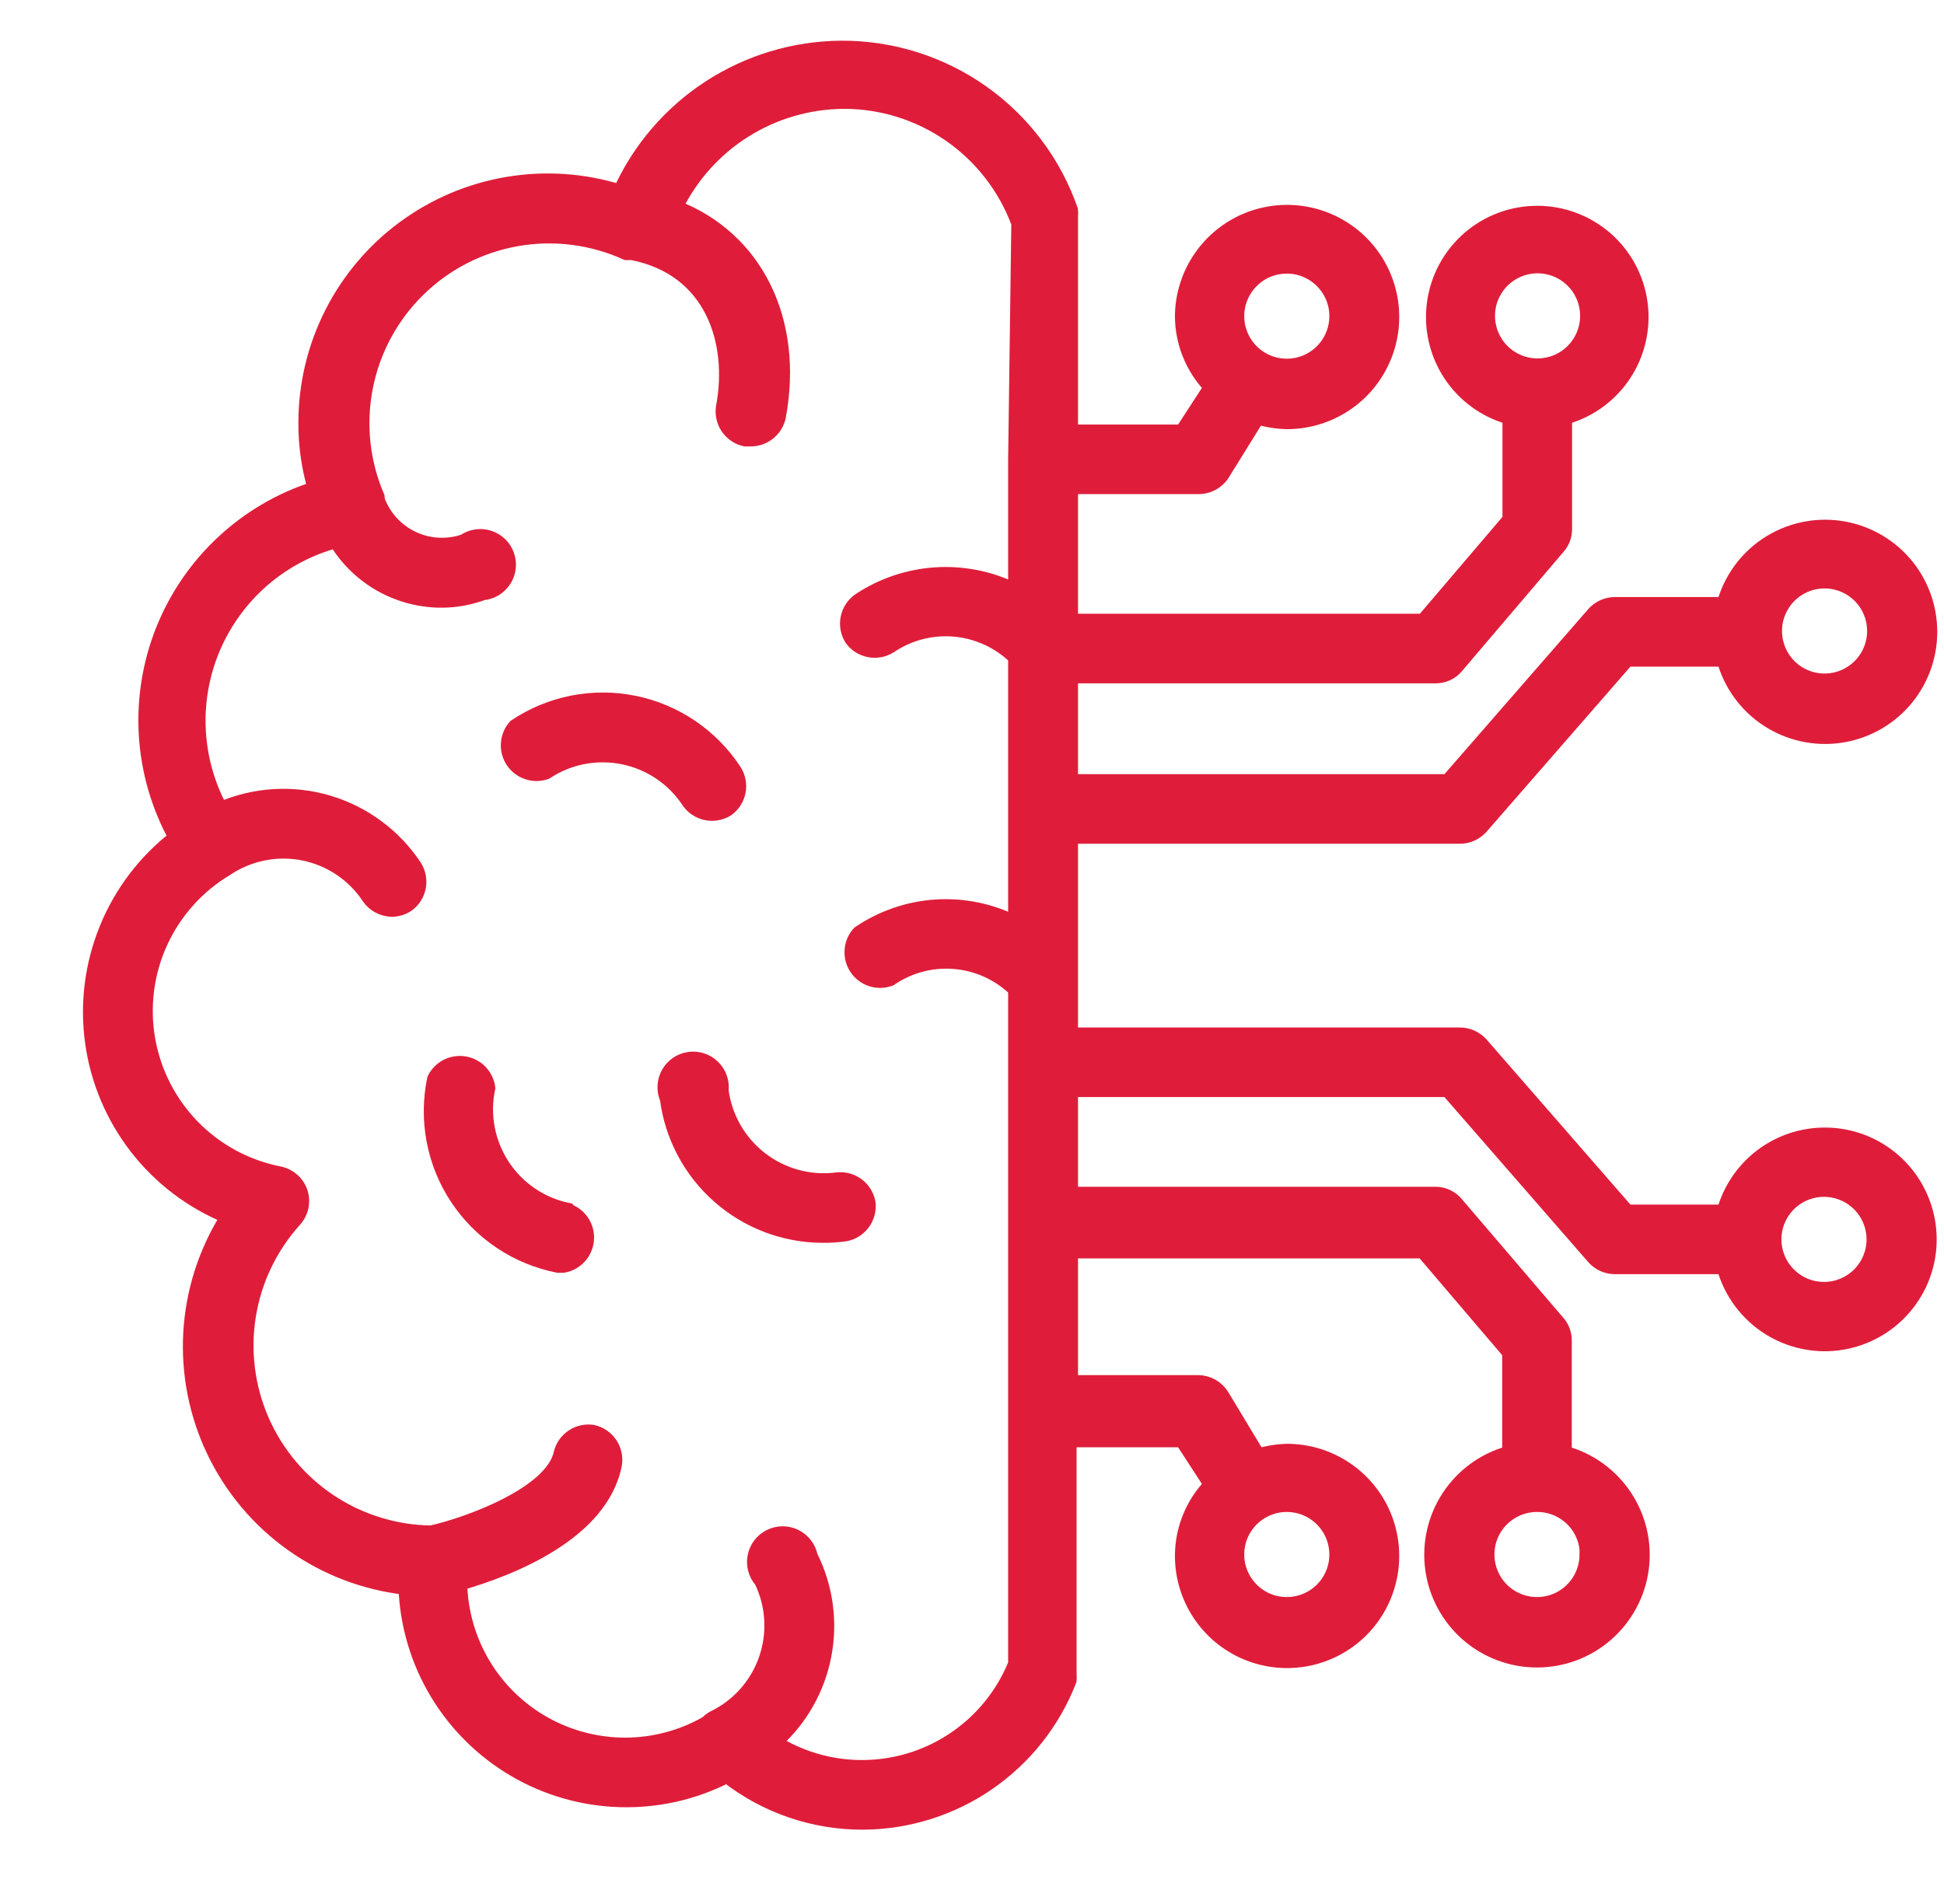
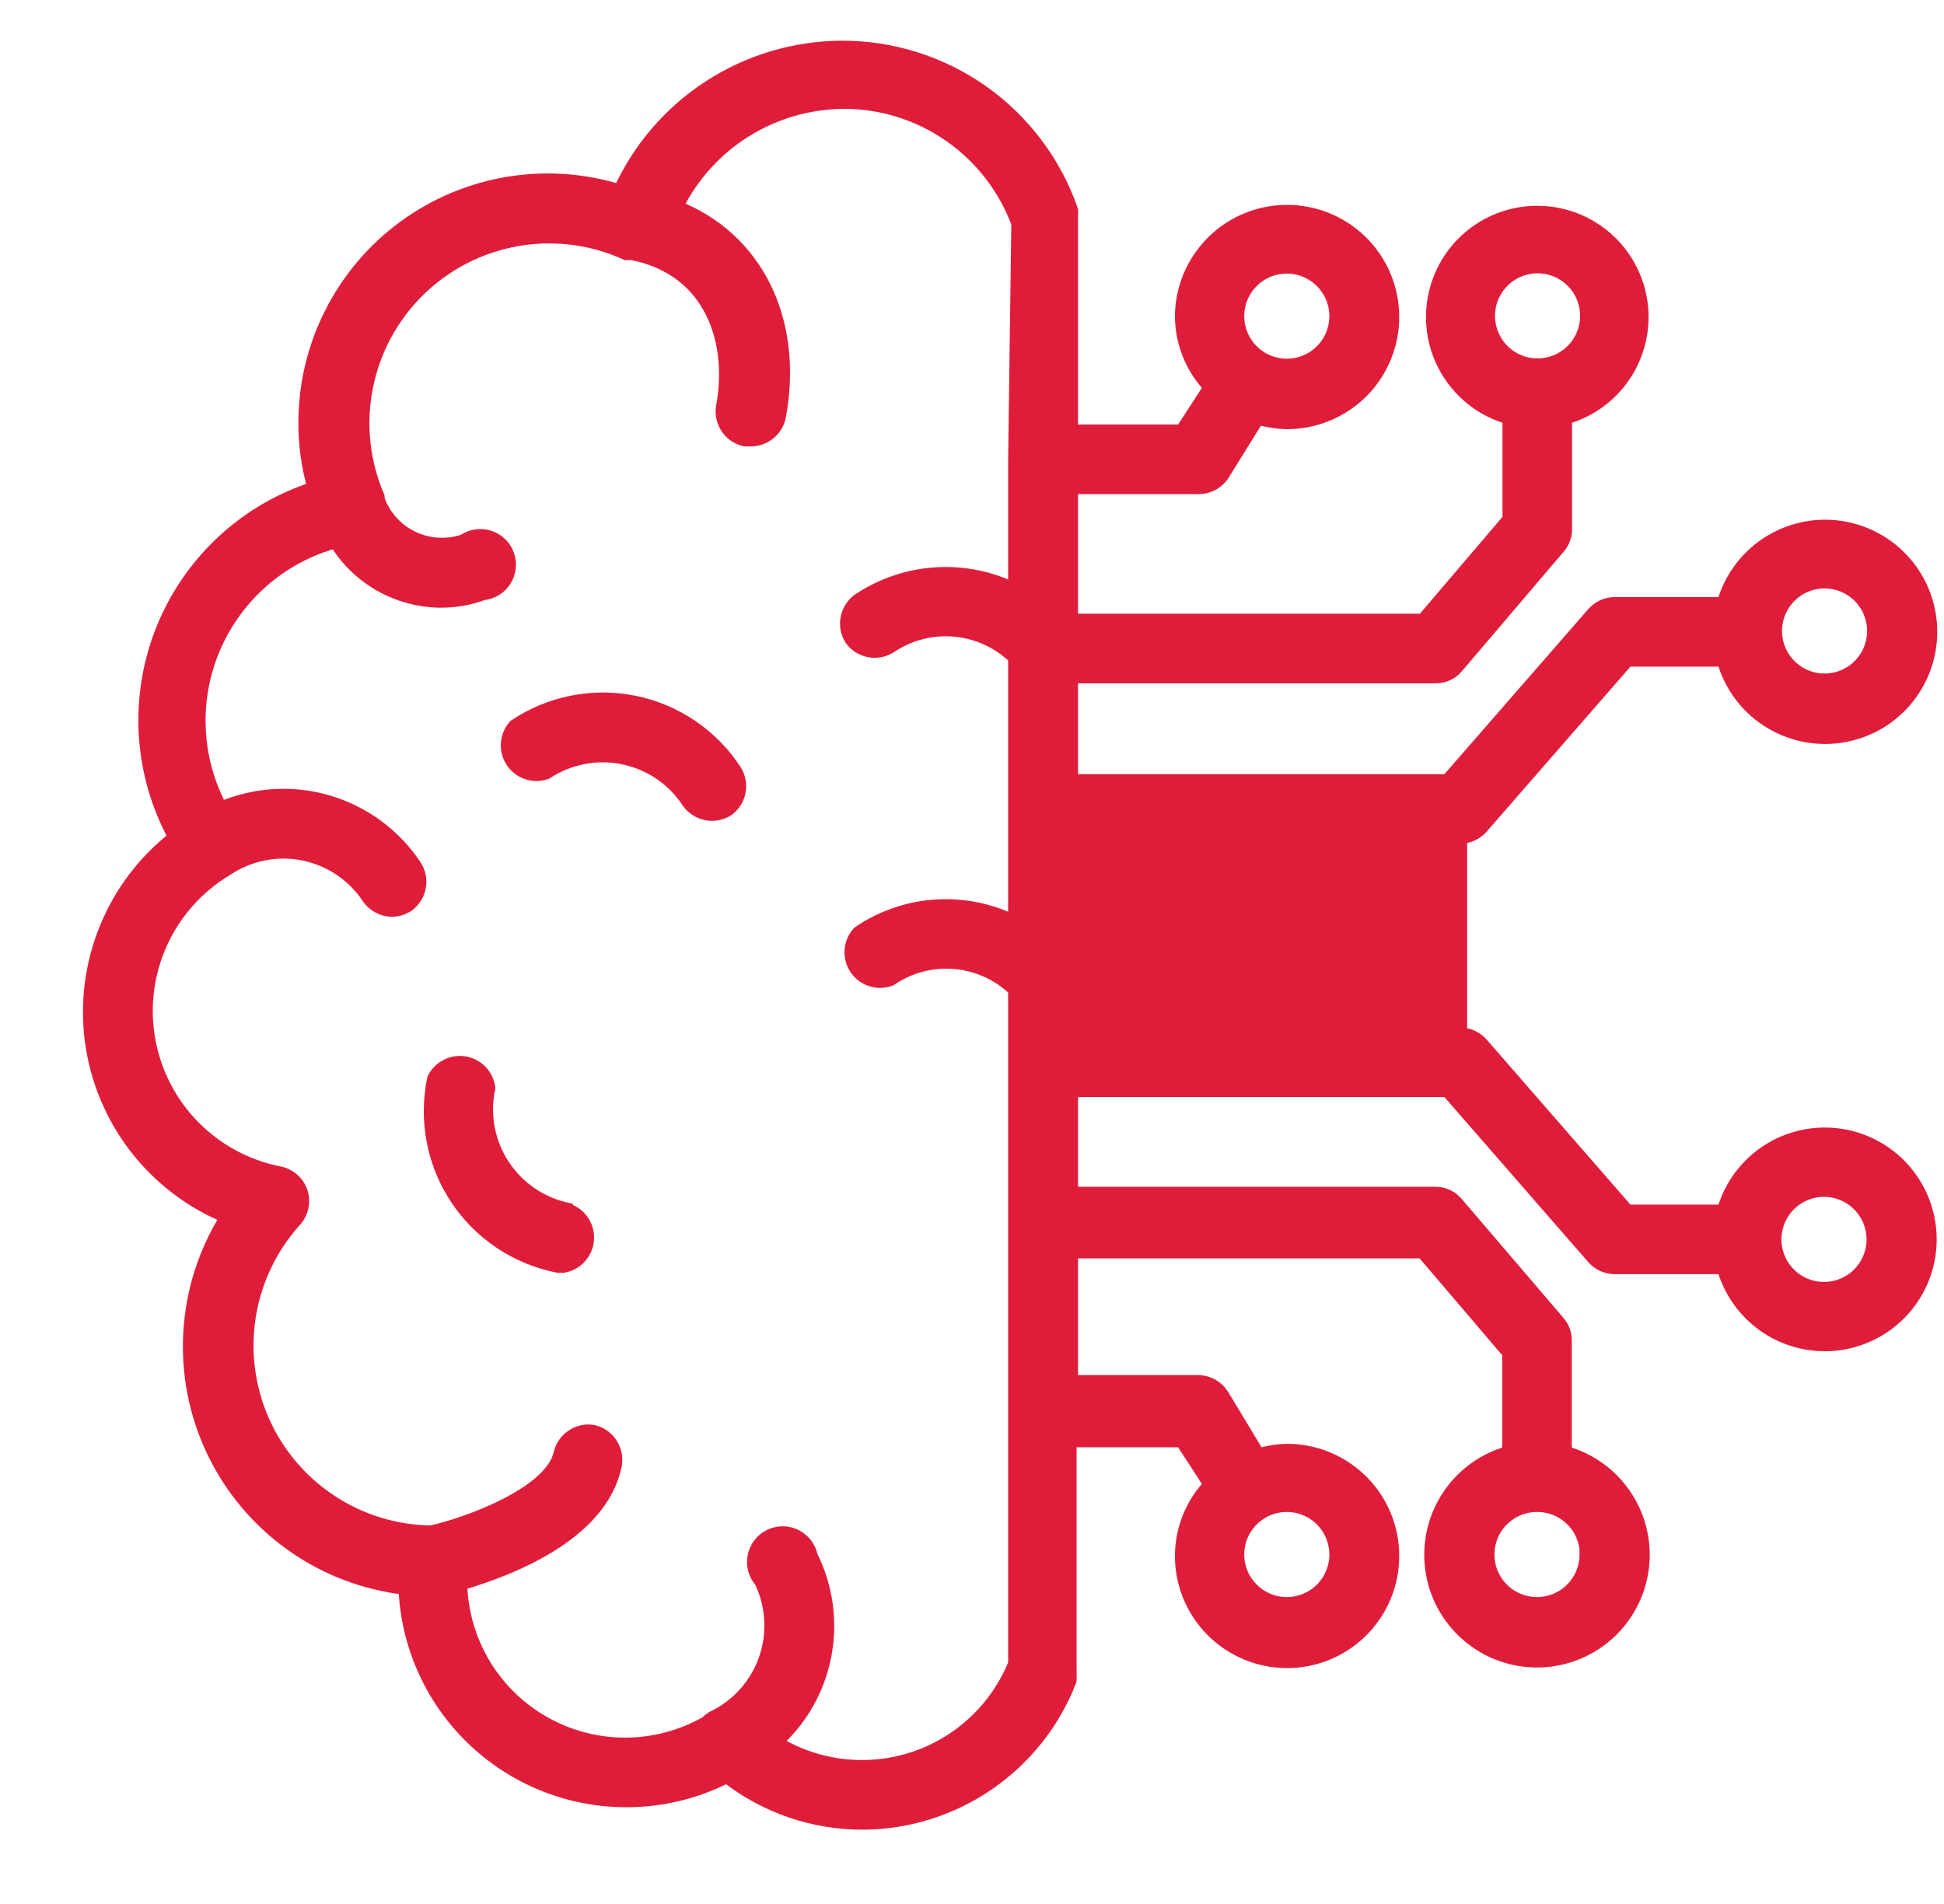
<svg xmlns="http://www.w3.org/2000/svg" width="49" height="48" viewBox="0 0 49 48" fill="none">
  <path d="M17.36 20.22C17.468 20.369 17.629 20.471 17.809 20.506C17.989 20.541 18.176 20.506 18.332 20.409C18.482 20.301 18.586 20.139 18.621 19.957C18.656 19.775 18.62 19.587 18.52 19.43C18.233 18.99 17.86 18.612 17.425 18.317C16.99 18.022 16.501 17.816 15.986 17.712C15.471 17.607 14.94 17.606 14.425 17.708C13.909 17.81 13.419 18.014 12.982 18.307C12.875 18.427 12.81 18.579 12.799 18.74C12.787 18.901 12.83 19.061 12.92 19.195C13.01 19.329 13.142 19.429 13.295 19.479C13.448 19.53 13.613 19.528 13.765 19.474C14.05 19.285 14.369 19.155 14.704 19.091C15.04 19.027 15.384 19.029 15.718 19.099C16.052 19.168 16.37 19.303 16.651 19.495C16.933 19.688 17.174 19.934 17.36 20.22Z" fill="#DF1D3A" stroke="#DF1D3A" stroke-width="0.348" />
  <path d="M14.318 30.499C13.983 30.43 13.666 30.296 13.384 30.104C13.102 29.912 12.861 29.666 12.674 29.38C12.488 29.094 12.359 28.775 12.297 28.439C12.234 28.104 12.239 27.759 12.31 27.426C12.29 27.271 12.22 27.127 12.112 27.015C12.004 26.903 11.862 26.829 11.708 26.804C11.554 26.779 11.397 26.804 11.258 26.875C11.12 26.947 11.008 27.061 10.94 27.201C10.832 27.716 10.828 28.247 10.927 28.763C11.026 29.28 11.226 29.771 11.517 30.21C11.808 30.648 12.182 31.024 12.62 31.316C13.057 31.609 13.548 31.811 14.064 31.913H14.201C14.358 31.885 14.501 31.807 14.608 31.69C14.716 31.573 14.782 31.424 14.797 31.266C14.812 31.108 14.774 30.95 14.69 30.815C14.606 30.68 14.48 30.577 14.332 30.521L14.318 30.499Z" fill="#DF1D3A" stroke="#DF1D3A" stroke-width="0.348" />
-   <path d="M18.191 27.491C18.204 27.38 18.19 27.268 18.153 27.164C18.115 27.059 18.053 26.965 17.973 26.888C17.893 26.811 17.796 26.753 17.69 26.719C17.584 26.686 17.472 26.677 17.362 26.694C17.252 26.71 17.148 26.752 17.056 26.816C16.965 26.879 16.89 26.963 16.836 27.06C16.782 27.158 16.752 27.266 16.747 27.377C16.742 27.488 16.762 27.599 16.807 27.701C16.931 28.653 17.396 29.527 18.116 30.163C18.835 30.799 19.761 31.152 20.721 31.158C20.915 31.161 21.109 31.148 21.301 31.122C21.483 31.09 21.646 30.99 21.756 30.841C21.867 30.693 21.917 30.508 21.895 30.325C21.863 30.143 21.763 29.98 21.615 29.869C21.466 29.759 21.282 29.709 21.098 29.73C20.416 29.819 19.726 29.632 19.181 29.212C18.636 28.792 18.28 28.173 18.191 27.491Z" fill="#DF1D3A" stroke="#DF1D3A" stroke-width="0.348" />
-   <path d="M45.989 28.6C45.411 28.601 44.85 28.792 44.39 29.142C43.931 29.493 43.599 29.985 43.445 30.542H41.017L37.335 26.316C37.268 26.242 37.186 26.183 37.095 26.141C37.004 26.1 36.905 26.078 36.806 26.077H26.998V24.722V21.097H36.806C36.905 21.096 37.004 21.074 37.095 21.033C37.186 20.992 37.268 20.932 37.335 20.858L41.017 16.632H43.445C43.615 17.251 44.004 17.788 44.54 18.142C45.076 18.496 45.722 18.644 46.358 18.558C46.994 18.472 47.578 18.159 48.001 17.675C48.423 17.192 48.656 16.571 48.656 15.929C48.656 15.287 48.423 14.667 48.001 14.183C47.578 13.7 46.994 13.386 46.358 13.3C45.722 13.214 45.076 13.362 44.54 13.716C44.004 14.07 43.615 14.607 43.445 15.226H40.698C40.598 15.227 40.499 15.249 40.408 15.29C40.317 15.332 40.236 15.391 40.169 15.465L36.487 19.691H26.998V17.053H36.189C36.29 17.053 36.39 17.032 36.482 16.989C36.573 16.946 36.654 16.884 36.718 16.806L39.285 13.791C39.394 13.664 39.454 13.502 39.451 13.334V10.529C40.065 10.359 40.595 9.972 40.945 9.441C41.295 8.909 41.441 8.269 41.355 7.639C41.27 7.008 40.958 6.43 40.479 6.011C39.999 5.593 39.385 5.362 38.748 5.362C38.112 5.362 37.497 5.593 37.017 6.011C36.538 6.43 36.227 7.008 36.141 7.639C36.055 8.269 36.201 8.909 36.551 9.441C36.901 9.972 37.432 10.359 38.045 10.529V13.095L35.87 15.646H26.998V12.283H30.209C30.326 12.284 30.44 12.256 30.544 12.203C30.647 12.15 30.736 12.073 30.804 11.979L31.703 10.529C31.938 10.6 32.182 10.639 32.427 10.645C32.952 10.648 33.465 10.495 33.903 10.206C34.341 9.918 34.683 9.505 34.886 9.022C35.09 8.539 35.146 8.006 35.047 7.491C34.948 6.976 34.699 6.502 34.331 6.129C33.962 5.756 33.492 5.5 32.978 5.394C32.464 5.288 31.931 5.336 31.445 5.533C30.959 5.73 30.542 6.067 30.248 6.501C29.953 6.934 29.793 7.446 29.789 7.97C29.792 8.638 30.051 9.279 30.514 9.761L29.789 10.877H26.998V5.535C26.998 5.498 26.998 5.477 26.998 5.448C27.005 5.397 27.005 5.346 26.998 5.295C26.579 4.093 25.795 3.052 24.756 2.318C23.716 1.584 22.472 1.193 21.199 1.2C20.021 1.209 18.87 1.555 17.882 2.197C16.894 2.839 16.111 3.751 15.625 4.824C14.711 4.539 13.742 4.473 12.798 4.631C11.853 4.789 10.959 5.167 10.187 5.734C9.415 6.301 8.788 7.042 8.355 7.896C7.922 8.75 7.696 9.694 7.695 10.652C7.692 11.214 7.77 11.773 7.927 12.312C7.065 12.588 6.275 13.052 5.613 13.67C4.951 14.287 4.434 15.044 4.098 15.885C3.763 16.726 3.618 17.631 3.673 18.534C3.729 19.438 3.983 20.318 4.419 21.112C3.647 21.712 3.046 22.504 2.678 23.41C2.309 24.315 2.184 25.302 2.317 26.271C2.45 27.239 2.836 28.156 3.435 28.929C4.034 29.701 4.826 30.303 5.731 30.673C5.177 31.549 4.855 32.553 4.794 33.588C4.734 34.624 4.937 35.657 5.386 36.593C5.834 37.528 6.513 38.334 7.358 38.935C8.203 39.537 9.187 39.914 10.218 40.031C10.254 40.965 10.525 41.876 11.006 42.679C11.487 43.481 12.163 44.15 12.97 44.623C13.777 45.096 14.691 45.358 15.626 45.385C16.561 45.413 17.488 45.204 18.322 44.778C19.301 45.543 20.508 45.956 21.75 45.953C22.879 45.947 23.98 45.602 24.909 44.962C25.839 44.322 26.554 43.417 26.962 42.365C26.968 42.309 26.968 42.253 26.962 42.198C26.965 42.169 26.965 42.14 26.962 42.111V36.312H29.789L30.514 37.428C30.051 37.91 29.792 38.551 29.789 39.219C29.788 39.744 29.942 40.257 30.233 40.695C30.523 41.132 30.937 41.473 31.422 41.675C31.906 41.877 32.44 41.93 32.955 41.829C33.47 41.727 33.944 41.475 34.315 41.105C34.687 40.734 34.94 40.261 35.043 39.746C35.146 39.231 35.094 38.698 34.894 38.212C34.693 37.727 34.353 37.312 33.916 37.021C33.48 36.729 32.967 36.573 32.442 36.573C32.196 36.579 31.952 36.618 31.717 36.689L30.804 35.174C30.739 35.074 30.652 34.991 30.548 34.933C30.445 34.875 30.328 34.843 30.209 34.841H26.998V31.55H35.863L38.038 34.101V36.624C37.415 36.794 36.874 37.185 36.517 37.723C36.161 38.262 36.011 38.911 36.097 39.552C36.183 40.192 36.498 40.779 36.985 41.205C37.471 41.63 38.095 41.864 38.741 41.864C39.387 41.864 40.011 41.63 40.497 41.205C40.983 40.779 41.299 40.192 41.385 39.552C41.471 38.911 41.321 38.262 40.964 37.723C40.607 37.185 40.067 36.794 39.444 36.624V33.797C39.446 33.629 39.387 33.467 39.277 33.34L36.711 30.339C36.647 30.262 36.566 30.199 36.474 30.157C36.383 30.114 36.283 30.092 36.182 30.093H26.998V27.483H36.487L40.169 31.709C40.236 31.783 40.317 31.843 40.408 31.884C40.499 31.925 40.598 31.947 40.698 31.948H43.445C43.576 32.424 43.838 32.853 44.2 33.188C44.562 33.523 45.011 33.75 45.495 33.843C45.98 33.937 46.48 33.893 46.941 33.716C47.402 33.54 47.804 33.239 48.102 32.846C48.401 32.453 48.584 31.985 48.63 31.494C48.676 31.003 48.584 30.508 48.364 30.067C48.145 29.625 47.806 29.254 47.386 28.994C46.967 28.735 46.483 28.598 45.989 28.6ZM45.989 14.661C46.236 14.661 46.477 14.734 46.682 14.871C46.887 15.008 47.047 15.203 47.141 15.43C47.236 15.658 47.26 15.909 47.212 16.151C47.164 16.392 47.045 16.615 46.871 16.789C46.697 16.963 46.474 17.082 46.233 17.13C45.991 17.178 45.74 17.154 45.512 17.059C45.285 16.965 45.09 16.805 44.953 16.6C44.816 16.395 44.743 16.154 44.743 15.907C44.743 15.577 44.874 15.26 45.108 15.026C45.342 14.792 45.659 14.661 45.989 14.661ZM37.509 7.97C37.507 7.723 37.579 7.481 37.716 7.275C37.852 7.069 38.047 6.908 38.275 6.813C38.503 6.717 38.754 6.692 38.997 6.74C39.239 6.788 39.462 6.907 39.637 7.081C39.812 7.256 39.931 7.479 39.978 7.722C40.026 7.964 40.001 8.215 39.906 8.443C39.81 8.672 39.65 8.866 39.444 9.003C39.237 9.139 38.995 9.211 38.748 9.21C38.42 9.208 38.106 9.077 37.874 8.845C37.642 8.613 37.511 8.298 37.509 7.97ZM32.435 6.723C32.681 6.723 32.922 6.797 33.127 6.934C33.332 7.071 33.492 7.265 33.587 7.493C33.681 7.721 33.706 7.972 33.657 8.213C33.609 8.455 33.491 8.677 33.316 8.852C33.142 9.026 32.92 9.145 32.678 9.193C32.436 9.241 32.185 9.216 31.957 9.122C31.73 9.028 31.535 8.868 31.398 8.663C31.261 8.458 31.188 8.217 31.188 7.97C31.188 7.806 31.22 7.643 31.284 7.491C31.347 7.34 31.439 7.202 31.556 7.086C31.672 6.97 31.81 6.878 31.962 6.816C32.115 6.754 32.278 6.723 32.442 6.723H32.435ZM25.585 11.58V14.878C24.964 14.57 24.274 14.432 23.583 14.476C22.892 14.521 22.224 14.747 21.649 15.132C21.498 15.24 21.395 15.402 21.36 15.584C21.325 15.765 21.361 15.954 21.46 16.11C21.568 16.259 21.729 16.361 21.909 16.396C22.089 16.431 22.276 16.396 22.432 16.299C22.909 15.975 23.483 15.826 24.057 15.876C24.631 15.927 25.171 16.173 25.585 16.574V20.358V23.257C24.965 22.946 24.273 22.805 23.581 22.851C22.889 22.897 22.222 23.128 21.649 23.518C21.539 23.639 21.473 23.792 21.462 23.954C21.45 24.117 21.493 24.278 21.584 24.413C21.675 24.548 21.809 24.648 21.964 24.697C22.119 24.747 22.287 24.742 22.439 24.685C22.913 24.359 23.485 24.207 24.058 24.255C24.632 24.302 25.171 24.547 25.585 24.946V26.73V30.825V35.573V41.944C25.358 42.506 25.011 43.011 24.568 43.425C24.125 43.838 23.598 44.15 23.022 44.339C22.446 44.527 21.836 44.587 21.235 44.516C20.633 44.444 20.055 44.242 19.539 43.923C20.184 43.349 20.621 42.578 20.783 41.73C20.946 40.883 20.824 40.005 20.438 39.233C20.416 39.124 20.369 39.022 20.301 38.934C20.233 38.846 20.146 38.775 20.046 38.726C19.946 38.677 19.837 38.652 19.726 38.652C19.614 38.653 19.505 38.678 19.405 38.728C19.306 38.778 19.219 38.849 19.151 38.938C19.084 39.026 19.038 39.129 19.017 39.238C18.995 39.347 18.999 39.459 19.028 39.567C19.057 39.674 19.111 39.773 19.184 39.857C19.333 40.164 19.419 40.497 19.437 40.838C19.456 41.178 19.407 41.519 19.293 41.841C19.179 42.163 19.003 42.458 18.774 42.711C18.545 42.964 18.268 43.169 17.959 43.314C17.904 43.349 17.853 43.391 17.807 43.437C17.182 43.792 16.476 43.98 15.757 43.98C15.039 43.98 14.332 43.794 13.707 43.44C13.082 43.086 12.559 42.576 12.19 41.959C11.821 41.342 11.619 40.64 11.602 39.922C12.835 39.567 15.161 38.675 15.502 36.921C15.532 36.738 15.491 36.55 15.388 36.397C15.284 36.243 15.125 36.135 14.944 36.095C14.767 36.067 14.586 36.106 14.437 36.204C14.287 36.301 14.178 36.451 14.132 36.624C13.922 37.668 11.733 38.443 10.863 38.632C9.958 38.619 9.075 38.346 8.321 37.845C7.566 37.344 6.973 36.636 6.61 35.807C6.248 34.977 6.132 34.06 6.277 33.167C6.422 32.273 6.821 31.44 7.427 30.767C7.515 30.671 7.576 30.553 7.603 30.425C7.63 30.298 7.621 30.165 7.579 30.042C7.537 29.925 7.466 29.821 7.372 29.74C7.278 29.659 7.165 29.603 7.043 29.578C6.215 29.416 5.456 29.006 4.866 28.404C4.277 27.801 3.883 27.033 3.739 26.202C3.594 25.371 3.705 24.516 4.057 23.75C4.409 22.983 4.985 22.341 5.709 21.909C5.992 21.719 6.309 21.587 6.643 21.521C6.977 21.454 7.321 21.455 7.655 21.522C7.988 21.59 8.305 21.723 8.587 21.913C8.869 22.104 9.111 22.349 9.297 22.634C9.363 22.727 9.45 22.803 9.551 22.855C9.652 22.908 9.763 22.937 9.877 22.939C10.019 22.937 10.158 22.895 10.276 22.815C10.425 22.706 10.527 22.544 10.561 22.362C10.595 22.18 10.557 21.992 10.457 21.837C9.941 21.06 9.168 20.489 8.274 20.224C7.379 19.959 6.42 20.017 5.564 20.387C5.231 19.765 5.042 19.077 5.012 18.372C4.981 17.668 5.11 16.965 5.389 16.317C5.668 15.67 6.089 15.093 6.621 14.63C7.153 14.168 7.783 13.831 8.464 13.646C8.74 14.101 9.128 14.478 9.591 14.741C10.054 15.003 10.577 15.143 11.109 15.146C11.473 15.148 11.834 15.084 12.175 14.958C12.285 14.947 12.391 14.912 12.486 14.854C12.58 14.796 12.66 14.717 12.719 14.624C12.778 14.53 12.815 14.425 12.827 14.315C12.839 14.204 12.826 14.093 12.788 13.989C12.75 13.885 12.689 13.791 12.61 13.714C12.53 13.637 12.434 13.58 12.328 13.546C12.223 13.512 12.111 13.503 12.002 13.519C11.892 13.535 11.788 13.576 11.697 13.639C11.27 13.785 10.802 13.758 10.395 13.562C9.988 13.367 9.675 13.02 9.522 12.595C9.525 12.573 9.525 12.551 9.522 12.53C9.146 11.658 9.043 10.693 9.226 9.761C9.409 8.829 9.869 7.975 10.547 7.31C11.224 6.645 12.087 6.2 13.022 6.035C13.957 5.869 14.92 5.991 15.785 6.383H15.857H15.93C17.938 6.774 18.532 8.615 18.22 10.261C18.192 10.443 18.234 10.629 18.337 10.781C18.441 10.933 18.599 11.04 18.778 11.08H18.909C19.077 11.084 19.242 11.028 19.374 10.924C19.507 10.819 19.598 10.672 19.634 10.507C20.09 8.057 19.039 5.999 17.039 5.223C17.427 4.432 18.028 3.764 18.774 3.296C19.521 2.827 20.383 2.576 21.265 2.57C22.223 2.568 23.159 2.861 23.945 3.408C24.732 3.955 25.332 4.73 25.665 5.629L25.585 11.58ZM32.435 37.943C32.681 37.943 32.923 38.016 33.128 38.154C33.333 38.291 33.493 38.486 33.587 38.714C33.681 38.943 33.706 39.194 33.657 39.436C33.608 39.678 33.489 39.9 33.314 40.074C33.139 40.248 32.916 40.366 32.673 40.413C32.431 40.461 32.18 40.435 31.953 40.34C31.725 40.244 31.531 40.083 31.395 39.877C31.258 39.671 31.186 39.429 31.188 39.182C31.189 39.019 31.222 38.857 31.285 38.706C31.349 38.555 31.442 38.418 31.558 38.303C31.675 38.188 31.813 38.097 31.964 38.035C32.116 37.973 32.278 37.942 32.442 37.943H32.435ZM39.988 39.182C39.989 39.429 39.917 39.671 39.781 39.877C39.645 40.083 39.451 40.244 39.223 40.34C38.995 40.435 38.744 40.461 38.502 40.413C38.26 40.366 38.037 40.248 37.862 40.074C37.687 39.9 37.567 39.678 37.519 39.436C37.47 39.194 37.494 38.943 37.588 38.714C37.682 38.486 37.842 38.291 38.047 38.154C38.253 38.016 38.494 37.943 38.741 37.943C38.905 37.942 39.067 37.973 39.218 38.035C39.37 38.097 39.508 38.188 39.625 38.303C39.741 38.418 39.834 38.555 39.897 38.706C39.961 38.857 39.994 39.019 39.995 39.182H39.988ZM45.982 32.492C45.735 32.493 45.493 32.422 45.288 32.285C45.082 32.149 44.921 31.955 44.825 31.727C44.73 31.5 44.704 31.249 44.751 31.007C44.798 30.764 44.917 30.541 45.091 30.366C45.265 30.191 45.487 30.072 45.729 30.023C45.971 29.974 46.222 29.999 46.45 30.093C46.679 30.187 46.874 30.347 47.011 30.552C47.148 30.757 47.222 30.998 47.222 31.245C47.222 31.573 47.092 31.888 46.862 32.122C46.631 32.355 46.318 32.488 45.989 32.492H45.982Z" fill="#DF1D3A" stroke="#DF1D3A" stroke-width="0.348" />
+   <path d="M45.989 28.6C45.411 28.601 44.85 28.792 44.39 29.142C43.931 29.493 43.599 29.985 43.445 30.542H41.017L37.335 26.316C37.268 26.242 37.186 26.183 37.095 26.141C37.004 26.1 36.905 26.078 36.806 26.077V24.722V21.097H36.806C36.905 21.096 37.004 21.074 37.095 21.033C37.186 20.992 37.268 20.932 37.335 20.858L41.017 16.632H43.445C43.615 17.251 44.004 17.788 44.54 18.142C45.076 18.496 45.722 18.644 46.358 18.558C46.994 18.472 47.578 18.159 48.001 17.675C48.423 17.192 48.656 16.571 48.656 15.929C48.656 15.287 48.423 14.667 48.001 14.183C47.578 13.7 46.994 13.386 46.358 13.3C45.722 13.214 45.076 13.362 44.54 13.716C44.004 14.07 43.615 14.607 43.445 15.226H40.698C40.598 15.227 40.499 15.249 40.408 15.29C40.317 15.332 40.236 15.391 40.169 15.465L36.487 19.691H26.998V17.053H36.189C36.29 17.053 36.39 17.032 36.482 16.989C36.573 16.946 36.654 16.884 36.718 16.806L39.285 13.791C39.394 13.664 39.454 13.502 39.451 13.334V10.529C40.065 10.359 40.595 9.972 40.945 9.441C41.295 8.909 41.441 8.269 41.355 7.639C41.27 7.008 40.958 6.43 40.479 6.011C39.999 5.593 39.385 5.362 38.748 5.362C38.112 5.362 37.497 5.593 37.017 6.011C36.538 6.43 36.227 7.008 36.141 7.639C36.055 8.269 36.201 8.909 36.551 9.441C36.901 9.972 37.432 10.359 38.045 10.529V13.095L35.87 15.646H26.998V12.283H30.209C30.326 12.284 30.44 12.256 30.544 12.203C30.647 12.15 30.736 12.073 30.804 11.979L31.703 10.529C31.938 10.6 32.182 10.639 32.427 10.645C32.952 10.648 33.465 10.495 33.903 10.206C34.341 9.918 34.683 9.505 34.886 9.022C35.09 8.539 35.146 8.006 35.047 7.491C34.948 6.976 34.699 6.502 34.331 6.129C33.962 5.756 33.492 5.5 32.978 5.394C32.464 5.288 31.931 5.336 31.445 5.533C30.959 5.73 30.542 6.067 30.248 6.501C29.953 6.934 29.793 7.446 29.789 7.97C29.792 8.638 30.051 9.279 30.514 9.761L29.789 10.877H26.998V5.535C26.998 5.498 26.998 5.477 26.998 5.448C27.005 5.397 27.005 5.346 26.998 5.295C26.579 4.093 25.795 3.052 24.756 2.318C23.716 1.584 22.472 1.193 21.199 1.2C20.021 1.209 18.87 1.555 17.882 2.197C16.894 2.839 16.111 3.751 15.625 4.824C14.711 4.539 13.742 4.473 12.798 4.631C11.853 4.789 10.959 5.167 10.187 5.734C9.415 6.301 8.788 7.042 8.355 7.896C7.922 8.75 7.696 9.694 7.695 10.652C7.692 11.214 7.77 11.773 7.927 12.312C7.065 12.588 6.275 13.052 5.613 13.67C4.951 14.287 4.434 15.044 4.098 15.885C3.763 16.726 3.618 17.631 3.673 18.534C3.729 19.438 3.983 20.318 4.419 21.112C3.647 21.712 3.046 22.504 2.678 23.41C2.309 24.315 2.184 25.302 2.317 26.271C2.45 27.239 2.836 28.156 3.435 28.929C4.034 29.701 4.826 30.303 5.731 30.673C5.177 31.549 4.855 32.553 4.794 33.588C4.734 34.624 4.937 35.657 5.386 36.593C5.834 37.528 6.513 38.334 7.358 38.935C8.203 39.537 9.187 39.914 10.218 40.031C10.254 40.965 10.525 41.876 11.006 42.679C11.487 43.481 12.163 44.15 12.97 44.623C13.777 45.096 14.691 45.358 15.626 45.385C16.561 45.413 17.488 45.204 18.322 44.778C19.301 45.543 20.508 45.956 21.75 45.953C22.879 45.947 23.98 45.602 24.909 44.962C25.839 44.322 26.554 43.417 26.962 42.365C26.968 42.309 26.968 42.253 26.962 42.198C26.965 42.169 26.965 42.14 26.962 42.111V36.312H29.789L30.514 37.428C30.051 37.91 29.792 38.551 29.789 39.219C29.788 39.744 29.942 40.257 30.233 40.695C30.523 41.132 30.937 41.473 31.422 41.675C31.906 41.877 32.44 41.93 32.955 41.829C33.47 41.727 33.944 41.475 34.315 41.105C34.687 40.734 34.94 40.261 35.043 39.746C35.146 39.231 35.094 38.698 34.894 38.212C34.693 37.727 34.353 37.312 33.916 37.021C33.48 36.729 32.967 36.573 32.442 36.573C32.196 36.579 31.952 36.618 31.717 36.689L30.804 35.174C30.739 35.074 30.652 34.991 30.548 34.933C30.445 34.875 30.328 34.843 30.209 34.841H26.998V31.55H35.863L38.038 34.101V36.624C37.415 36.794 36.874 37.185 36.517 37.723C36.161 38.262 36.011 38.911 36.097 39.552C36.183 40.192 36.498 40.779 36.985 41.205C37.471 41.63 38.095 41.864 38.741 41.864C39.387 41.864 40.011 41.63 40.497 41.205C40.983 40.779 41.299 40.192 41.385 39.552C41.471 38.911 41.321 38.262 40.964 37.723C40.607 37.185 40.067 36.794 39.444 36.624V33.797C39.446 33.629 39.387 33.467 39.277 33.34L36.711 30.339C36.647 30.262 36.566 30.199 36.474 30.157C36.383 30.114 36.283 30.092 36.182 30.093H26.998V27.483H36.487L40.169 31.709C40.236 31.783 40.317 31.843 40.408 31.884C40.499 31.925 40.598 31.947 40.698 31.948H43.445C43.576 32.424 43.838 32.853 44.2 33.188C44.562 33.523 45.011 33.75 45.495 33.843C45.98 33.937 46.48 33.893 46.941 33.716C47.402 33.54 47.804 33.239 48.102 32.846C48.401 32.453 48.584 31.985 48.63 31.494C48.676 31.003 48.584 30.508 48.364 30.067C48.145 29.625 47.806 29.254 47.386 28.994C46.967 28.735 46.483 28.598 45.989 28.6ZM45.989 14.661C46.236 14.661 46.477 14.734 46.682 14.871C46.887 15.008 47.047 15.203 47.141 15.43C47.236 15.658 47.26 15.909 47.212 16.151C47.164 16.392 47.045 16.615 46.871 16.789C46.697 16.963 46.474 17.082 46.233 17.13C45.991 17.178 45.74 17.154 45.512 17.059C45.285 16.965 45.09 16.805 44.953 16.6C44.816 16.395 44.743 16.154 44.743 15.907C44.743 15.577 44.874 15.26 45.108 15.026C45.342 14.792 45.659 14.661 45.989 14.661ZM37.509 7.97C37.507 7.723 37.579 7.481 37.716 7.275C37.852 7.069 38.047 6.908 38.275 6.813C38.503 6.717 38.754 6.692 38.997 6.74C39.239 6.788 39.462 6.907 39.637 7.081C39.812 7.256 39.931 7.479 39.978 7.722C40.026 7.964 40.001 8.215 39.906 8.443C39.81 8.672 39.65 8.866 39.444 9.003C39.237 9.139 38.995 9.211 38.748 9.21C38.42 9.208 38.106 9.077 37.874 8.845C37.642 8.613 37.511 8.298 37.509 7.97ZM32.435 6.723C32.681 6.723 32.922 6.797 33.127 6.934C33.332 7.071 33.492 7.265 33.587 7.493C33.681 7.721 33.706 7.972 33.657 8.213C33.609 8.455 33.491 8.677 33.316 8.852C33.142 9.026 32.92 9.145 32.678 9.193C32.436 9.241 32.185 9.216 31.957 9.122C31.73 9.028 31.535 8.868 31.398 8.663C31.261 8.458 31.188 8.217 31.188 7.97C31.188 7.806 31.22 7.643 31.284 7.491C31.347 7.34 31.439 7.202 31.556 7.086C31.672 6.97 31.81 6.878 31.962 6.816C32.115 6.754 32.278 6.723 32.442 6.723H32.435ZM25.585 11.58V14.878C24.964 14.57 24.274 14.432 23.583 14.476C22.892 14.521 22.224 14.747 21.649 15.132C21.498 15.24 21.395 15.402 21.36 15.584C21.325 15.765 21.361 15.954 21.46 16.11C21.568 16.259 21.729 16.361 21.909 16.396C22.089 16.431 22.276 16.396 22.432 16.299C22.909 15.975 23.483 15.826 24.057 15.876C24.631 15.927 25.171 16.173 25.585 16.574V20.358V23.257C24.965 22.946 24.273 22.805 23.581 22.851C22.889 22.897 22.222 23.128 21.649 23.518C21.539 23.639 21.473 23.792 21.462 23.954C21.45 24.117 21.493 24.278 21.584 24.413C21.675 24.548 21.809 24.648 21.964 24.697C22.119 24.747 22.287 24.742 22.439 24.685C22.913 24.359 23.485 24.207 24.058 24.255C24.632 24.302 25.171 24.547 25.585 24.946V26.73V30.825V35.573V41.944C25.358 42.506 25.011 43.011 24.568 43.425C24.125 43.838 23.598 44.15 23.022 44.339C22.446 44.527 21.836 44.587 21.235 44.516C20.633 44.444 20.055 44.242 19.539 43.923C20.184 43.349 20.621 42.578 20.783 41.73C20.946 40.883 20.824 40.005 20.438 39.233C20.416 39.124 20.369 39.022 20.301 38.934C20.233 38.846 20.146 38.775 20.046 38.726C19.946 38.677 19.837 38.652 19.726 38.652C19.614 38.653 19.505 38.678 19.405 38.728C19.306 38.778 19.219 38.849 19.151 38.938C19.084 39.026 19.038 39.129 19.017 39.238C18.995 39.347 18.999 39.459 19.028 39.567C19.057 39.674 19.111 39.773 19.184 39.857C19.333 40.164 19.419 40.497 19.437 40.838C19.456 41.178 19.407 41.519 19.293 41.841C19.179 42.163 19.003 42.458 18.774 42.711C18.545 42.964 18.268 43.169 17.959 43.314C17.904 43.349 17.853 43.391 17.807 43.437C17.182 43.792 16.476 43.98 15.757 43.98C15.039 43.98 14.332 43.794 13.707 43.44C13.082 43.086 12.559 42.576 12.19 41.959C11.821 41.342 11.619 40.64 11.602 39.922C12.835 39.567 15.161 38.675 15.502 36.921C15.532 36.738 15.491 36.55 15.388 36.397C15.284 36.243 15.125 36.135 14.944 36.095C14.767 36.067 14.586 36.106 14.437 36.204C14.287 36.301 14.178 36.451 14.132 36.624C13.922 37.668 11.733 38.443 10.863 38.632C9.958 38.619 9.075 38.346 8.321 37.845C7.566 37.344 6.973 36.636 6.61 35.807C6.248 34.977 6.132 34.06 6.277 33.167C6.422 32.273 6.821 31.44 7.427 30.767C7.515 30.671 7.576 30.553 7.603 30.425C7.63 30.298 7.621 30.165 7.579 30.042C7.537 29.925 7.466 29.821 7.372 29.74C7.278 29.659 7.165 29.603 7.043 29.578C6.215 29.416 5.456 29.006 4.866 28.404C4.277 27.801 3.883 27.033 3.739 26.202C3.594 25.371 3.705 24.516 4.057 23.75C4.409 22.983 4.985 22.341 5.709 21.909C5.992 21.719 6.309 21.587 6.643 21.521C6.977 21.454 7.321 21.455 7.655 21.522C7.988 21.59 8.305 21.723 8.587 21.913C8.869 22.104 9.111 22.349 9.297 22.634C9.363 22.727 9.45 22.803 9.551 22.855C9.652 22.908 9.763 22.937 9.877 22.939C10.019 22.937 10.158 22.895 10.276 22.815C10.425 22.706 10.527 22.544 10.561 22.362C10.595 22.18 10.557 21.992 10.457 21.837C9.941 21.06 9.168 20.489 8.274 20.224C7.379 19.959 6.42 20.017 5.564 20.387C5.231 19.765 5.042 19.077 5.012 18.372C4.981 17.668 5.11 16.965 5.389 16.317C5.668 15.67 6.089 15.093 6.621 14.63C7.153 14.168 7.783 13.831 8.464 13.646C8.74 14.101 9.128 14.478 9.591 14.741C10.054 15.003 10.577 15.143 11.109 15.146C11.473 15.148 11.834 15.084 12.175 14.958C12.285 14.947 12.391 14.912 12.486 14.854C12.58 14.796 12.66 14.717 12.719 14.624C12.778 14.53 12.815 14.425 12.827 14.315C12.839 14.204 12.826 14.093 12.788 13.989C12.75 13.885 12.689 13.791 12.61 13.714C12.53 13.637 12.434 13.58 12.328 13.546C12.223 13.512 12.111 13.503 12.002 13.519C11.892 13.535 11.788 13.576 11.697 13.639C11.27 13.785 10.802 13.758 10.395 13.562C9.988 13.367 9.675 13.02 9.522 12.595C9.525 12.573 9.525 12.551 9.522 12.53C9.146 11.658 9.043 10.693 9.226 9.761C9.409 8.829 9.869 7.975 10.547 7.31C11.224 6.645 12.087 6.2 13.022 6.035C13.957 5.869 14.92 5.991 15.785 6.383H15.857H15.93C17.938 6.774 18.532 8.615 18.22 10.261C18.192 10.443 18.234 10.629 18.337 10.781C18.441 10.933 18.599 11.04 18.778 11.08H18.909C19.077 11.084 19.242 11.028 19.374 10.924C19.507 10.819 19.598 10.672 19.634 10.507C20.09 8.057 19.039 5.999 17.039 5.223C17.427 4.432 18.028 3.764 18.774 3.296C19.521 2.827 20.383 2.576 21.265 2.57C22.223 2.568 23.159 2.861 23.945 3.408C24.732 3.955 25.332 4.73 25.665 5.629L25.585 11.58ZM32.435 37.943C32.681 37.943 32.923 38.016 33.128 38.154C33.333 38.291 33.493 38.486 33.587 38.714C33.681 38.943 33.706 39.194 33.657 39.436C33.608 39.678 33.489 39.9 33.314 40.074C33.139 40.248 32.916 40.366 32.673 40.413C32.431 40.461 32.18 40.435 31.953 40.34C31.725 40.244 31.531 40.083 31.395 39.877C31.258 39.671 31.186 39.429 31.188 39.182C31.189 39.019 31.222 38.857 31.285 38.706C31.349 38.555 31.442 38.418 31.558 38.303C31.675 38.188 31.813 38.097 31.964 38.035C32.116 37.973 32.278 37.942 32.442 37.943H32.435ZM39.988 39.182C39.989 39.429 39.917 39.671 39.781 39.877C39.645 40.083 39.451 40.244 39.223 40.34C38.995 40.435 38.744 40.461 38.502 40.413C38.26 40.366 38.037 40.248 37.862 40.074C37.687 39.9 37.567 39.678 37.519 39.436C37.47 39.194 37.494 38.943 37.588 38.714C37.682 38.486 37.842 38.291 38.047 38.154C38.253 38.016 38.494 37.943 38.741 37.943C38.905 37.942 39.067 37.973 39.218 38.035C39.37 38.097 39.508 38.188 39.625 38.303C39.741 38.418 39.834 38.555 39.897 38.706C39.961 38.857 39.994 39.019 39.995 39.182H39.988ZM45.982 32.492C45.735 32.493 45.493 32.422 45.288 32.285C45.082 32.149 44.921 31.955 44.825 31.727C44.73 31.5 44.704 31.249 44.751 31.007C44.798 30.764 44.917 30.541 45.091 30.366C45.265 30.191 45.487 30.072 45.729 30.023C45.971 29.974 46.222 29.999 46.45 30.093C46.679 30.187 46.874 30.347 47.011 30.552C47.148 30.757 47.222 30.998 47.222 31.245C47.222 31.573 47.092 31.888 46.862 32.122C46.631 32.355 46.318 32.488 45.989 32.492H45.982Z" fill="#DF1D3A" stroke="#DF1D3A" stroke-width="0.348" />
</svg>